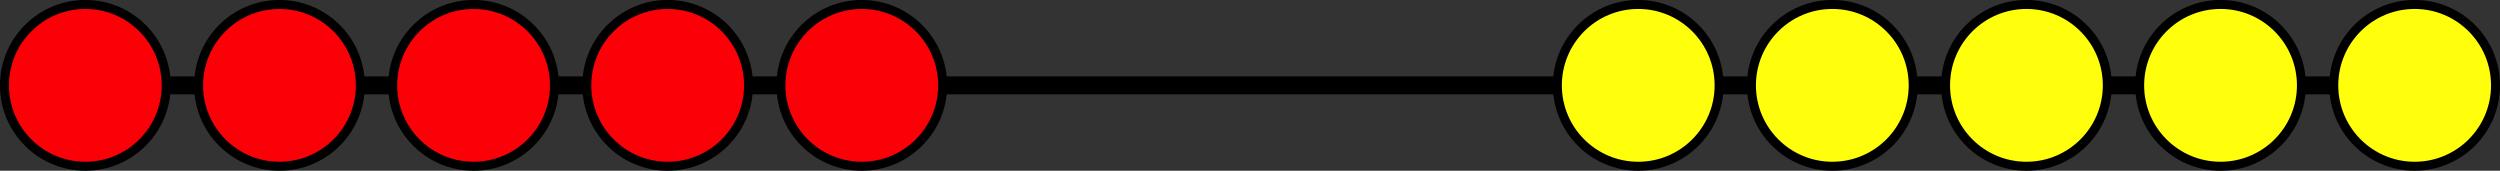
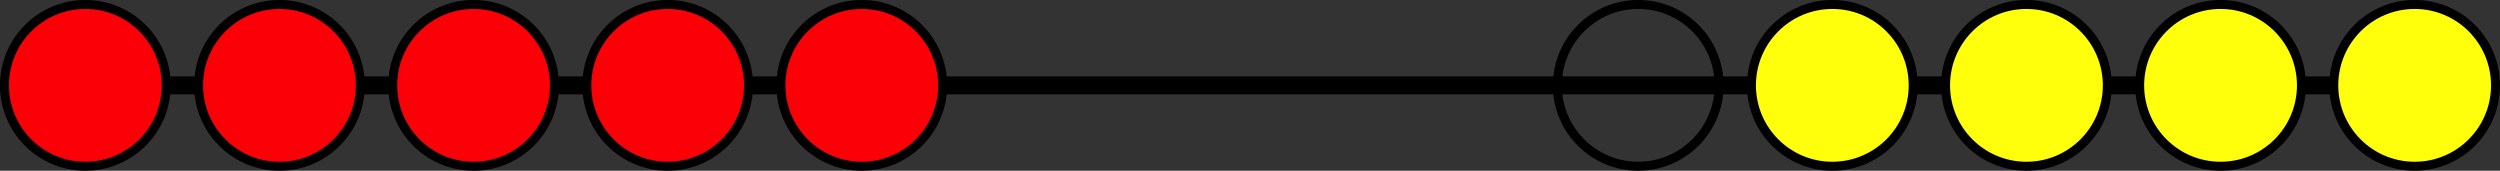
<svg xmlns="http://www.w3.org/2000/svg" height="18.996pt" version="1.1" viewBox="-72 -72 278.197 18.996" width="278.197pt">
  <rect x="-72" y="-72" width="278.197" height="18.996" fill="#333333" stroke="none" />
  <g id="page1">
    <path d="M-62.504 -62.5H196.699" fill="none" stroke="#000000" stroke-linejoin="bevel" stroke-miterlimit="10.037" stroke-width="2" />
    <path d="M-53.504 -62.5C-53.504 -67.473 -57.532 -71.504 -62.504 -71.504C-67.473 -71.504 -71.504 -67.473 -71.504 -62.5C-71.504 -57.531 -67.473 -53.5 -62.504 -53.5C-57.532 -53.5 -53.504 -57.531 -53.504 -62.5Z" fill="#fb0006" />
    <path d="M-53.504 -62.5C-53.504 -67.473 -57.532 -71.504 -62.504 -71.504C-67.473 -71.504 -71.504 -67.473 -71.504 -62.5C-71.504 -57.531 -67.473 -53.5 -62.504 -53.5C-57.532 -53.5 -53.504 -57.531 -53.504 -62.5Z" fill="none" stroke="#000000" stroke-linejoin="bevel" stroke-miterlimit="10.037" stroke-width="1" />
    <path d="M-31.902 -62.5C-31.902 -67.473 -35.934 -71.504 -40.903 -71.504C-45.875 -71.504 -49.903 -67.473 -49.903 -62.5C-49.903 -57.531 -45.875 -53.5 -40.903 -53.5C-35.934 -53.5 -31.902 -57.531 -31.902 -62.5Z" fill="#fb0006" />
    <path d="M-31.902 -62.5C-31.902 -67.473 -35.934 -71.504 -40.903 -71.504C-45.875 -71.504 -49.903 -67.473 -49.903 -62.5C-49.903 -57.531 -45.875 -53.5 -40.903 -53.5C-35.934 -53.5 -31.902 -57.531 -31.902 -62.5Z" fill="none" stroke="#000000" stroke-linejoin="bevel" stroke-miterlimit="10.037" stroke-width="1" />
    <path d="M-10.301 -62.5C-10.301 -67.473 -14.332 -71.504 -19.301 -71.504C-24.273 -71.504 -28.301 -67.473 -28.301 -62.5C-28.301 -57.531 -24.273 -53.5 -19.301 -53.5C-14.332 -53.5 -10.301 -57.531 -10.301 -62.5Z" fill="#fb0006" />
    <path d="M-10.301 -62.5C-10.301 -67.473 -14.332 -71.504 -19.301 -71.504C-24.273 -71.504 -28.301 -67.473 -28.301 -62.5C-28.301 -57.531 -24.273 -53.5 -19.301 -53.5C-14.332 -53.5 -10.301 -57.531 -10.301 -62.5Z" fill="none" stroke="#000000" stroke-linejoin="bevel" stroke-miterlimit="10.037" stroke-width="1" />
    <path d="M11.297 -62.5C11.297 -67.473 7.269 -71.504 2.297 -71.504C-2.672 -71.504 -6.703 -67.473 -6.703 -62.5C-6.703 -57.531 -2.672 -53.5 2.297 -53.5C7.269 -53.5 11.297 -57.531 11.297 -62.5Z" fill="#fb0006" />
    <path d="M11.297 -62.5C11.297 -67.473 7.269 -71.504 2.297 -71.504C-2.672 -71.504 -6.703 -67.473 -6.703 -62.5C-6.703 -57.531 -2.672 -53.5 2.297 -53.5C7.269 -53.5 11.297 -57.531 11.297 -62.5Z" fill="none" stroke="#000000" stroke-linejoin="bevel" stroke-miterlimit="10.037" stroke-width="1" />
    <path d="M32.898 -62.5C32.898 -67.473 28.867 -71.504 23.898 -71.504C18.926 -71.504 14.898 -67.473 14.898 -62.5C14.898 -57.531 18.926 -53.5 23.898 -53.5C28.867 -53.5 32.898 -57.531 32.898 -62.5Z" fill="#fb0006" />
    <path d="M32.898 -62.5C32.898 -67.473 28.867 -71.504 23.898 -71.504C18.926 -71.504 14.898 -67.473 14.898 -62.5C14.898 -57.531 18.926 -53.5 23.898 -53.5C28.867 -53.5 32.898 -57.531 32.898 -62.5Z" fill="none" stroke="#000000" stroke-linejoin="bevel" stroke-miterlimit="10.037" stroke-width="1" />
-     <path d="M119.301 -62.5C119.301 -67.473 115.269 -71.504 110.301 -71.504C105.328 -71.504 101.301 -67.473 101.301 -62.5C101.301 -57.531 105.328 -53.5 110.301 -53.5C115.269 -53.5 119.301 -57.531 119.301 -62.5Z" fill="#ffff0c" />
    <path d="M119.301 -62.5C119.301 -67.473 115.269 -71.504 110.301 -71.504C105.328 -71.504 101.301 -67.473 101.301 -62.5C101.301 -57.531 105.328 -53.5 110.301 -53.5C115.269 -53.5 119.301 -57.531 119.301 -62.5Z" fill="none" stroke="#000000" stroke-linejoin="bevel" stroke-miterlimit="10.037" stroke-width="1" />
    <path d="M140.898 -62.5C140.898 -67.473 136.871 -71.504 131.898 -71.504C126.93 -71.504 122.898 -67.473 122.898 -62.5C122.898 -57.531 126.93 -53.5 131.898 -53.5C136.871 -53.5 140.898 -57.531 140.898 -62.5Z" fill="#ffff0c" />
    <path d="M140.898 -62.5C140.898 -67.473 136.871 -71.504 131.898 -71.504C126.93 -71.504 122.898 -67.473 122.898 -62.5C122.898 -57.531 126.93 -53.5 131.898 -53.5C136.871 -53.5 140.898 -57.531 140.898 -62.5Z" fill="none" stroke="#000000" stroke-linejoin="bevel" stroke-miterlimit="10.037" stroke-width="1" />
    <path d="M162.5 -62.5C162.5 -67.473 158.469 -71.504 153.5 -71.504C148.527 -71.504 144.5 -67.473 144.5 -62.5C144.5 -57.531 148.527 -53.5 153.5 -53.5C158.469 -53.5 162.5 -57.531 162.5 -62.5Z" fill="#ffff0c" />
    <path d="M162.5 -62.5C162.5 -67.473 158.469 -71.504 153.5 -71.504C148.527 -71.504 144.5 -67.473 144.5 -62.5C144.5 -57.531 148.527 -53.5 153.5 -53.5C158.469 -53.5 162.5 -57.531 162.5 -62.5Z" fill="none" stroke="#000000" stroke-linejoin="bevel" stroke-miterlimit="10.037" stroke-width="1" />
    <path d="M184.101 -62.5C184.101 -67.473 180.07 -71.504 175.101 -71.504C170.129 -71.504 166.098 -67.473 166.098 -62.5C166.098 -57.531 170.129 -53.5 175.101 -53.5C180.07 -53.5 184.101 -57.531 184.101 -62.5Z" fill="#ffff0c" />
    <path d="M184.101 -62.5C184.101 -67.473 180.07 -71.504 175.101 -71.504C170.129 -71.504 166.098 -67.473 166.098 -62.5C166.098 -57.531 170.129 -53.5 175.101 -53.5C180.07 -53.5 184.101 -57.531 184.101 -62.5Z" fill="none" stroke="#000000" stroke-linejoin="bevel" stroke-miterlimit="10.037" stroke-width="1" />
    <path d="M205.699 -62.5C205.699 -67.473 201.672 -71.504 196.699 -71.504C191.73 -71.504 187.699 -67.473 187.699 -62.5C187.699 -57.531 191.73 -53.5 196.699 -53.5C201.672 -53.5 205.699 -57.531 205.699 -62.5Z" fill="#ffff0c" />
-     <path d="M205.699 -62.5C205.699 -67.473 201.672 -71.504 196.699 -71.504C191.73 -71.504 187.699 -67.473 187.699 -62.5C187.699 -57.531 191.73 -53.5 196.699 -53.5C201.672 -53.5 205.699 -57.531 205.699 -62.5Z" fill="none" stroke="#000000" stroke-linejoin="bevel" stroke-miterlimit="10.037" stroke-width="1" />
+     <path d="M205.699 -62.5C205.699 -67.473 201.672 -71.504 196.699 -71.504C191.73 -71.504 187.699 -67.473 187.699 -62.5C187.699 -57.531 191.73 -53.5 196.699 -53.5C201.672 -53.5 205.699 -57.531 205.699 -62.5" fill="none" stroke="#000000" stroke-linejoin="bevel" stroke-miterlimit="10.037" stroke-width="1" />
  </g>
</svg>